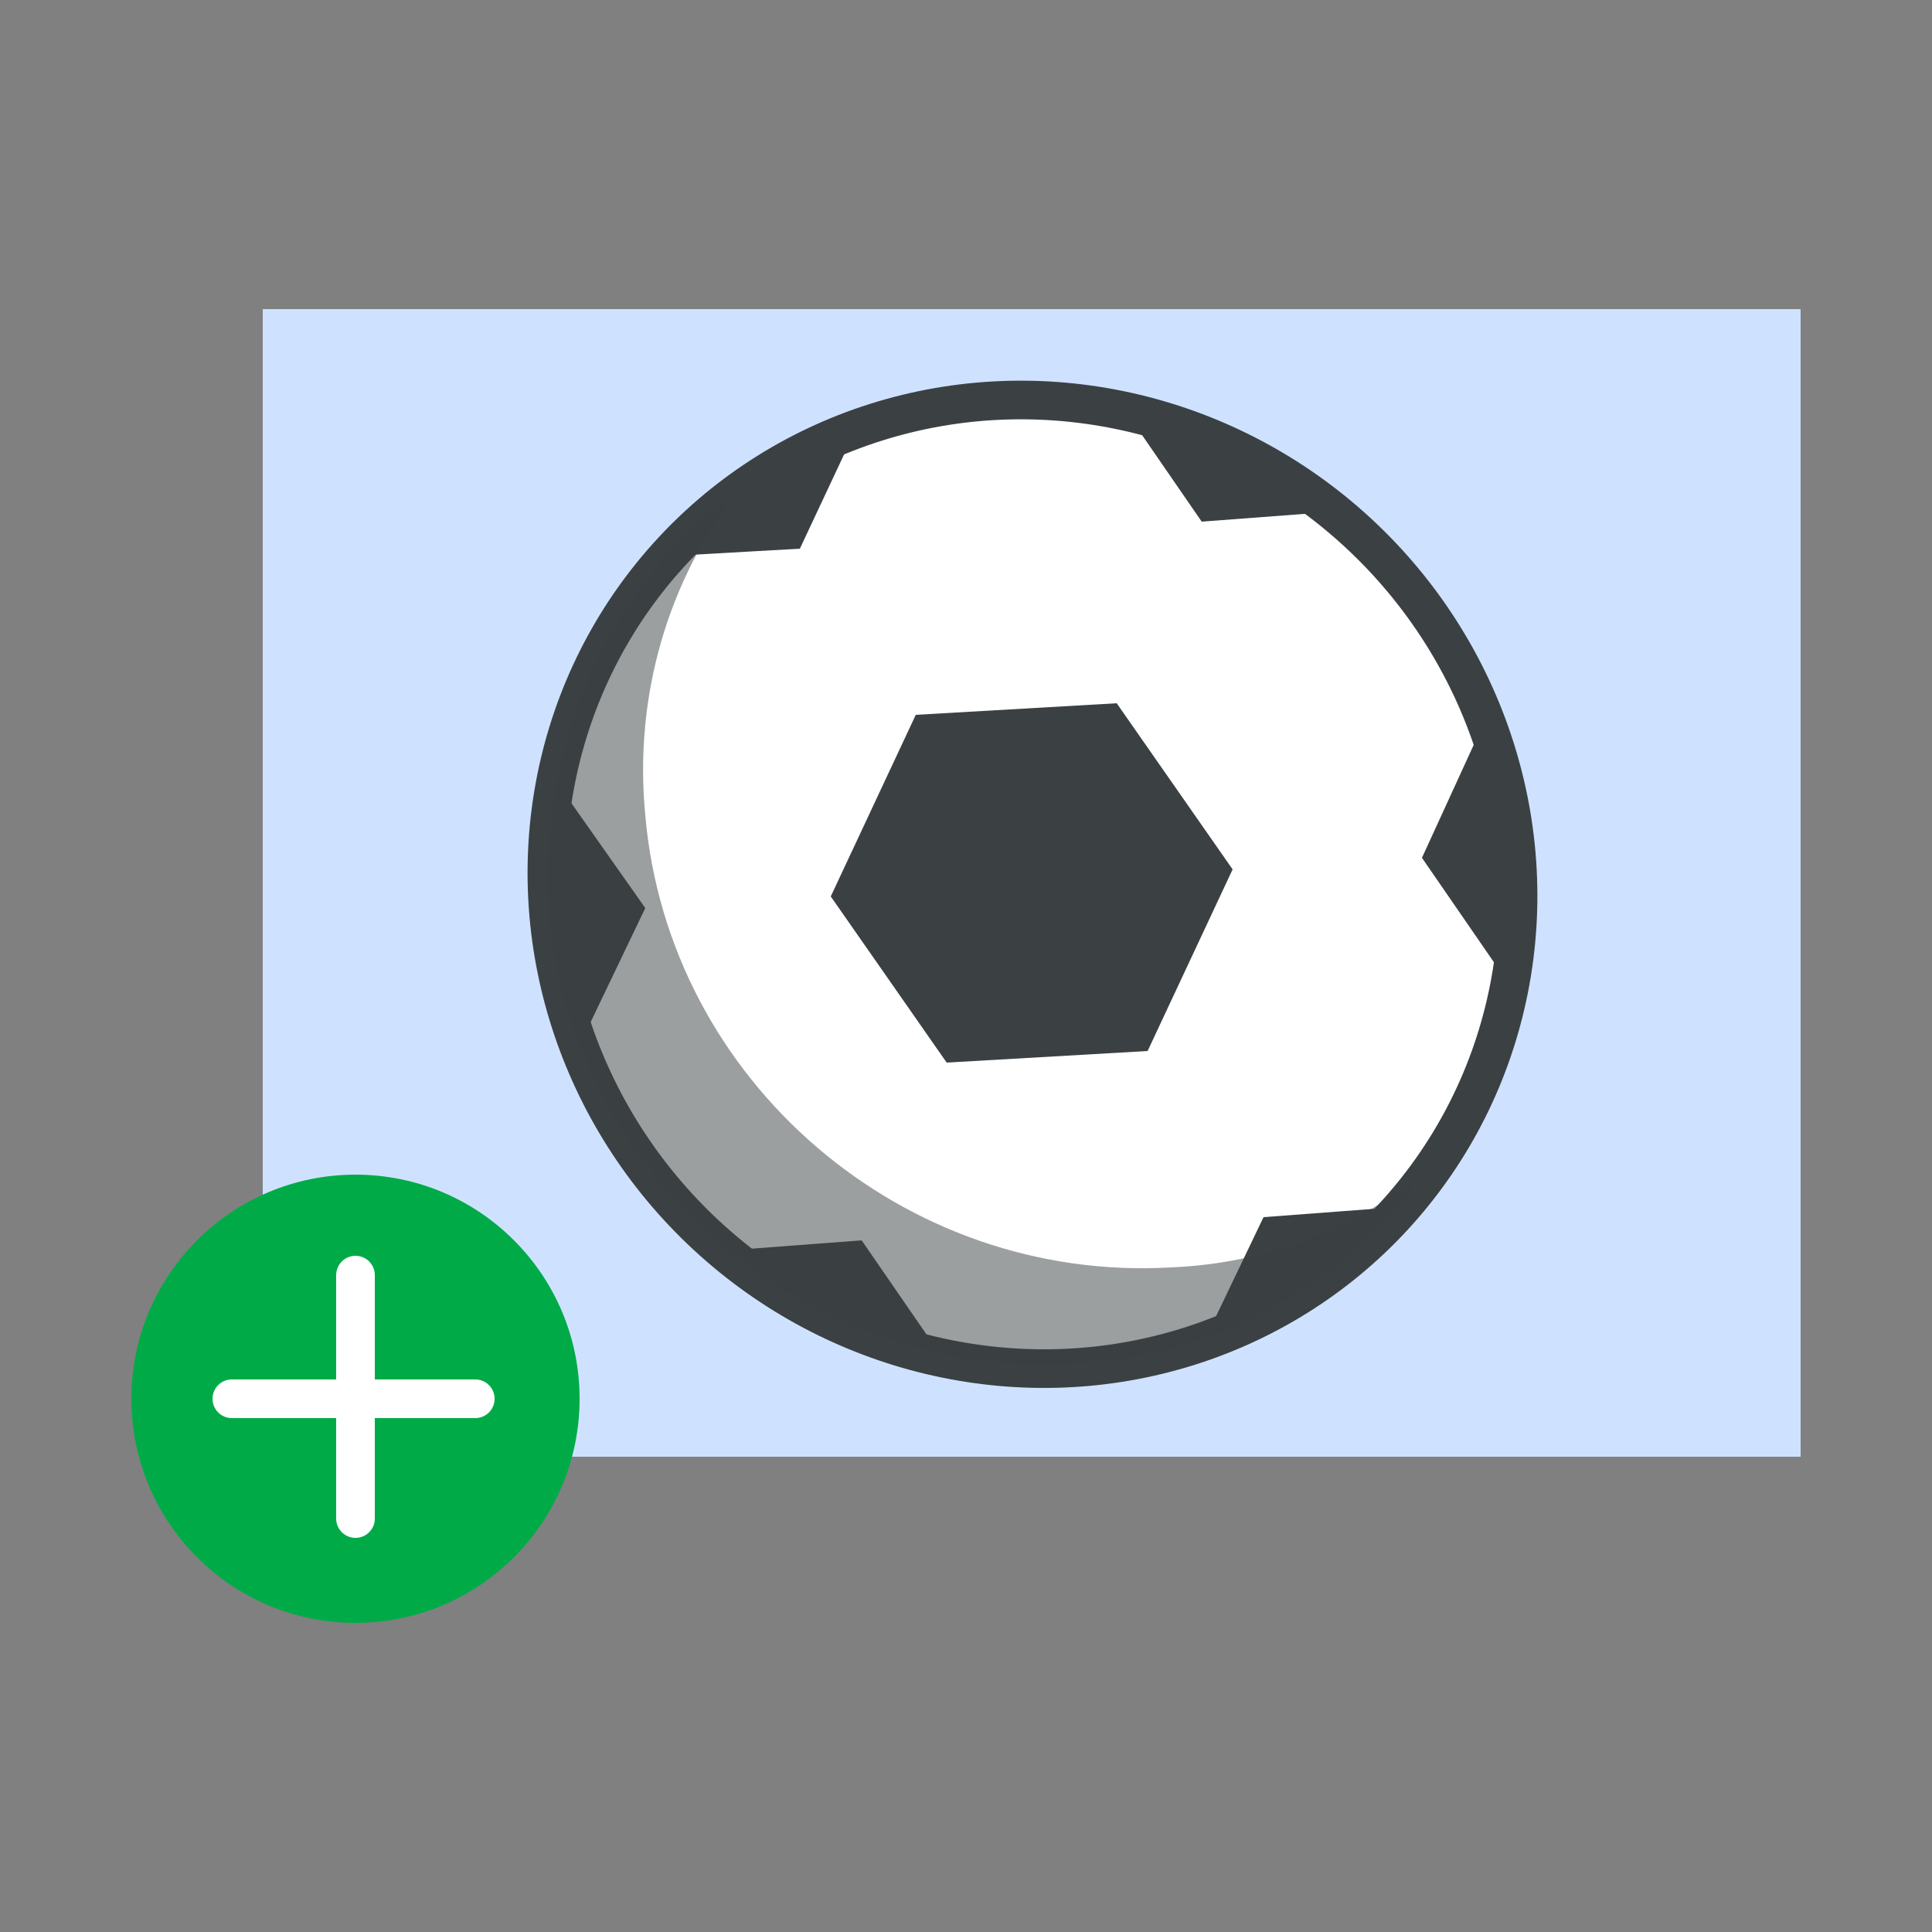
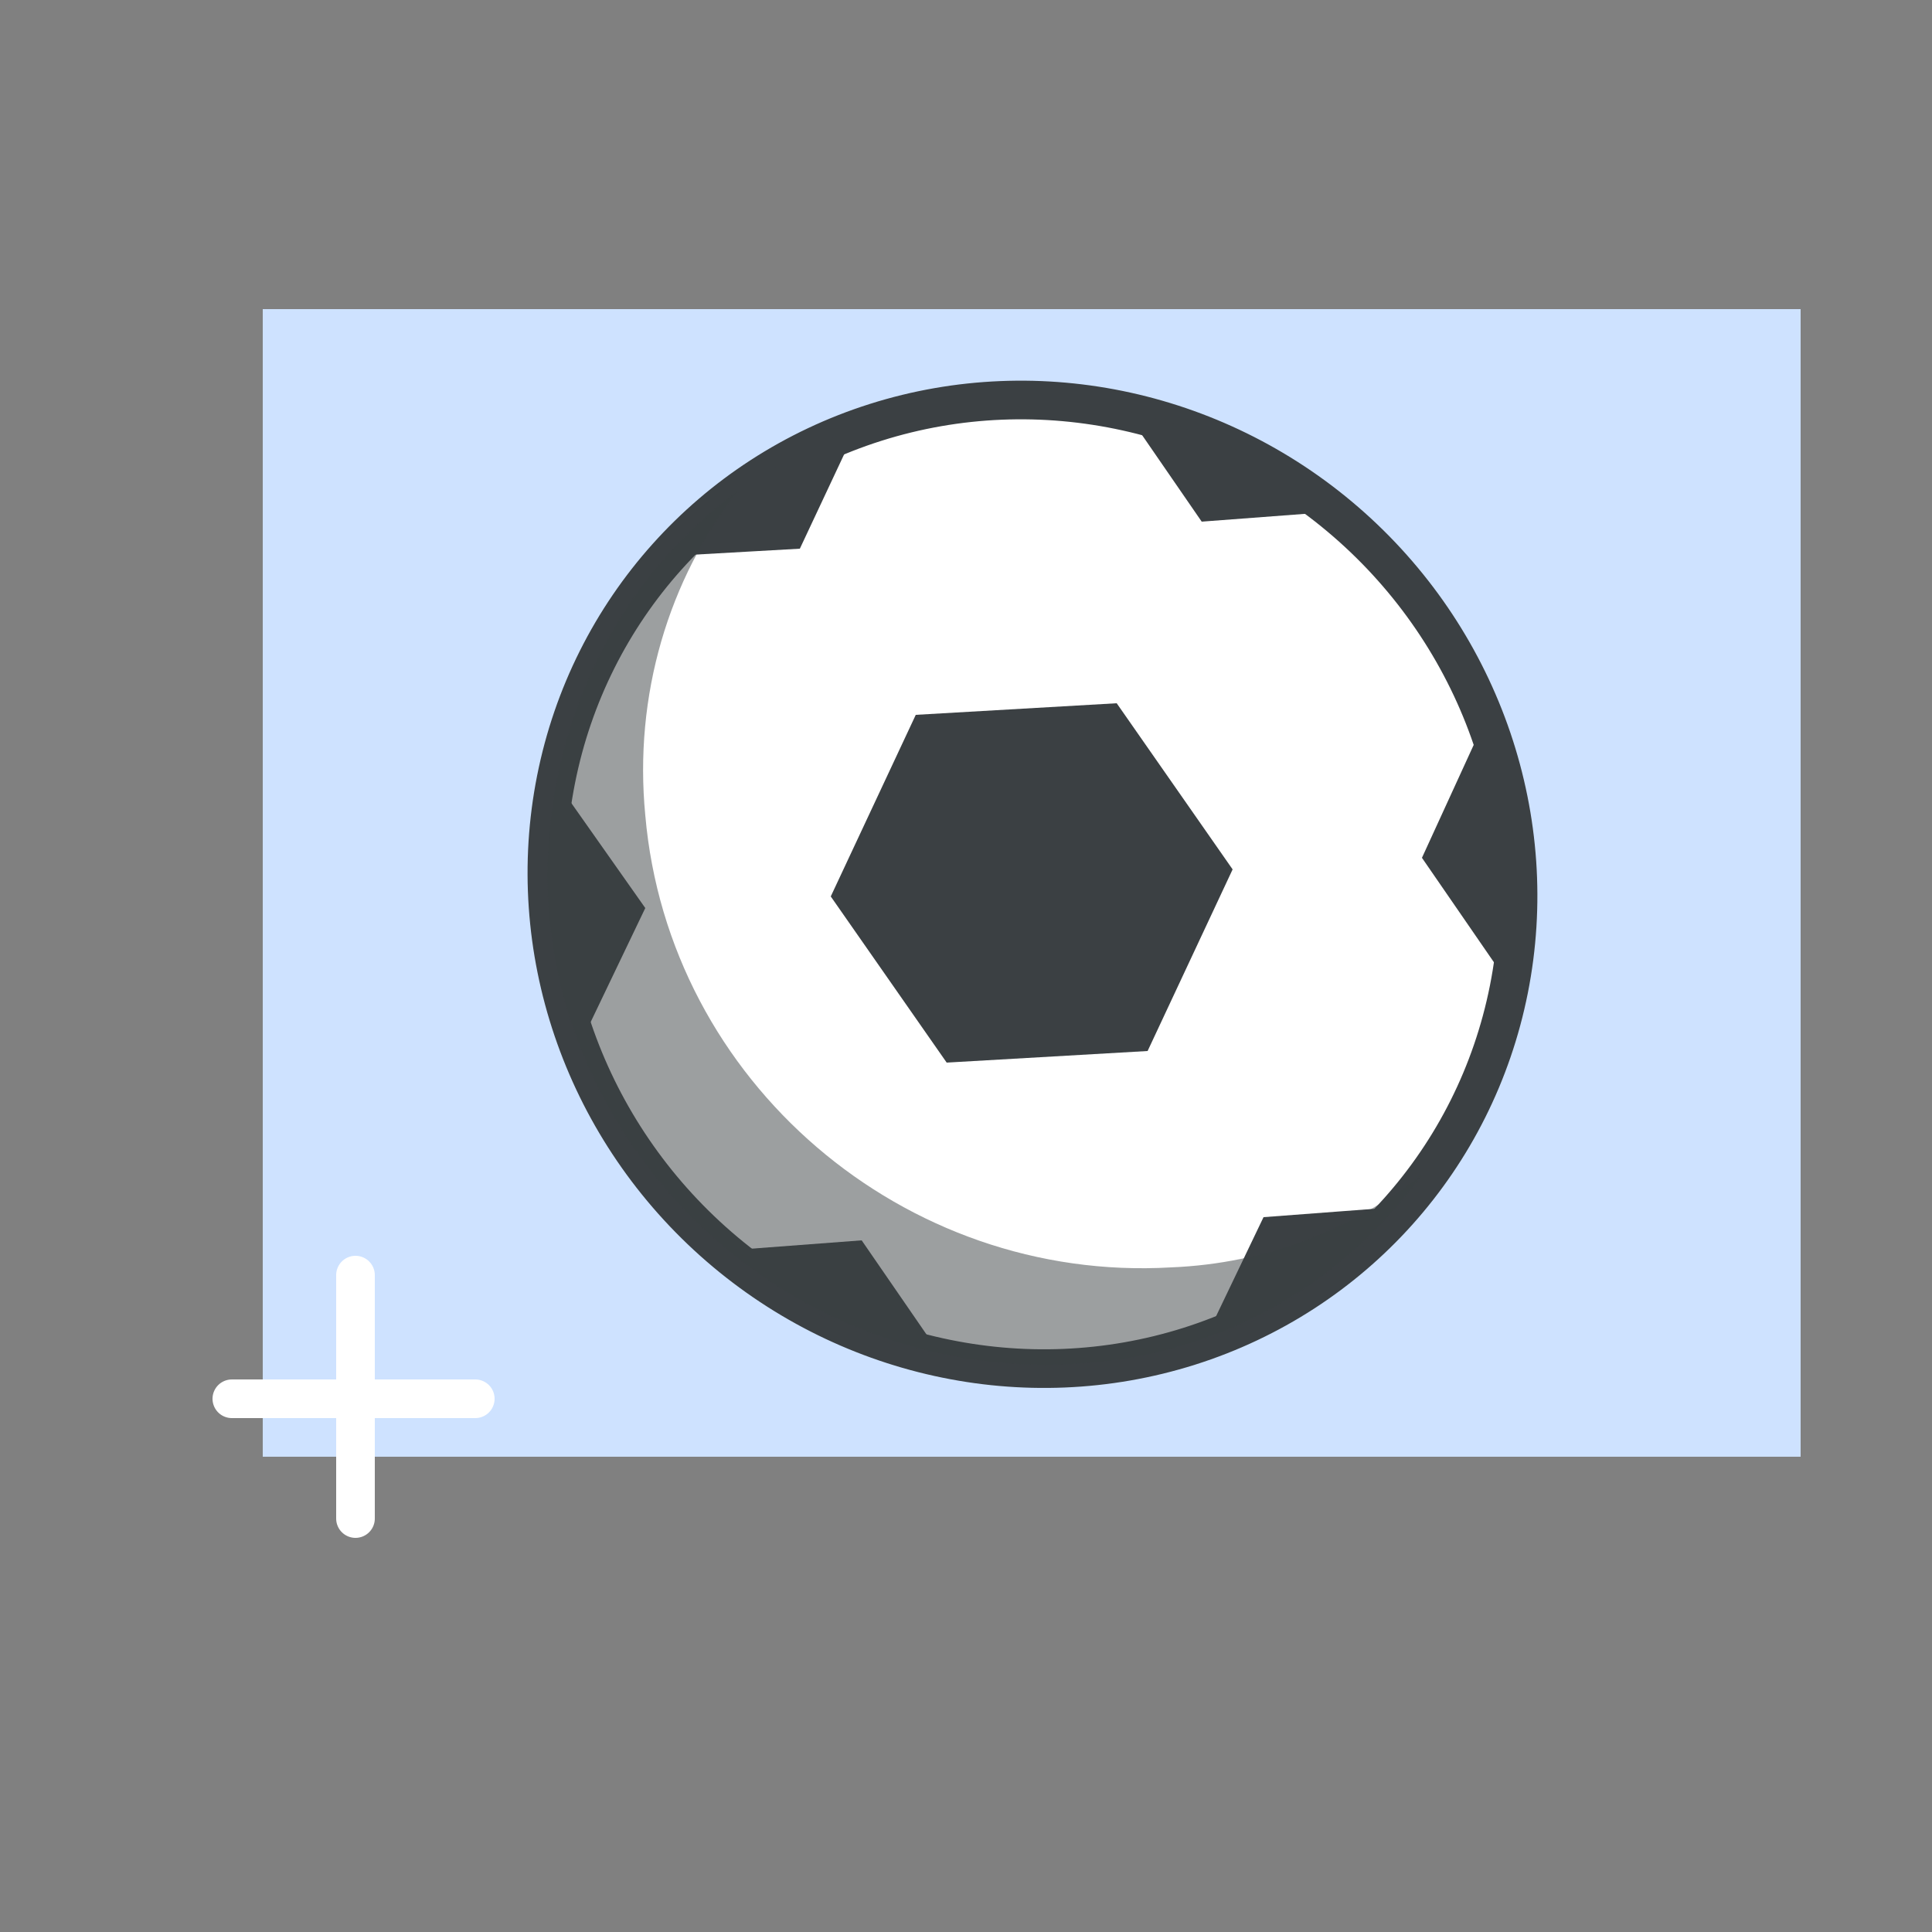
<svg xmlns="http://www.w3.org/2000/svg" enable-background="new 0 0 50 50" viewBox="0 0 50 50">
  <rect x="0" y="0" width="50" height="50" fill="#808080" stroke="none" />
  <clipPath id="a">
    <ellipse cx="26.7" cy="22.9" rx="12.4" ry="12.7" transform="matrix(.667 -.745 .745 .667 -8.149 27.503)" />
  </clipPath>
  <clipPath id="b">
    <ellipse cx="26.7" cy="22.9" rx="12.4" ry="12.7" transform="matrix(.667 -.745 .745 .667 -8.149 27.503)" />
  </clipPath>
  <clipPath id="c">
    <ellipse cx="26.7" cy="22.9" rx="12.4" ry="12.7" transform="matrix(.667 -.745 .745 .667 -8.149 27.503)" />
  </clipPath>
  <clipPath id="d">
    <ellipse cx="26.7" cy="22.9" rx="12.4" ry="12.7" transform="matrix(.667 -.745 .745 .667 -8.149 27.503)" />
  </clipPath>
  <clipPath id="e">
    <ellipse cx="26.7" cy="22.9" rx="12.4" ry="12.7" transform="matrix(.667 -.745 .745 .667 -8.149 27.503)" />
  </clipPath>
  <clipPath id="f">
    <ellipse cx="26.7" cy="22.9" rx="12.4" ry="12.7" transform="matrix(.667 -.745 .745 .667 -8.149 27.503)" />
  </clipPath>
  <path d="m6.8 8h39.8v29.7h-39.8z" fill="#cee2ff" />
  <ellipse cx="26.7" cy="22.9" rx="12.4" ry="12.7" style="fill:#fff;stroke:#3b4043;stroke-width:1;stroke-linecap:round;stroke-linejoin:round;stroke-miterlimit:9.999" transform="matrix(.667 -.745 .745 .667 -8.149 27.503)" />
  <path d="m28.9 18.2 3 4.3-2.2 4.7-5.2.3-3-4.3 2.2-4.7z" fill="#3b4043" />
  <g clip-path="url(#a)">
    <path d="m13.6 19.1 3.1 4.4-2.3 4.8-5.4.4-3.1-4.5 2.3-4.8z" fill="#3b4043" />
  </g>
  <g clip-path="url(#b)">
    <path d="m44.4 17.1 3.1 4.4-2.3 4.8-5.3.4-3.1-4.5 2.2-4.8z" fill="#3b4043" />
  </g>
  <g clip-path="url(#c)">
    <path d="m35.6 3.9 3.1 4.4-2.3 4.8-5.3.4-3.1-4.5 2.2-4.8z" fill="#3b4043" />
  </g>
  <g clip-path="url(#d)">
    <path d="m19.9 4.9 3.1 4.4-2.3 4.9-5.3.3-3.2-4.5 2.3-4.8z" fill="#3b4043" />
  </g>
  <g clip-path="url(#e)">
    <path d="m38 31.1 3.1 4.5-2.2 4.8-5.4.4-3.1-4.5 2.3-4.8z" fill="#3b4043" />
  </g>
  <g clip-path="url(#f)">
    <path d="m22.3 32.1 3.1 4.5-2.2 4.8-5.4.4-3.1-4.5 2.3-4.8z" fill="#3b4043" />
  </g>
-   <circle cx="9.2" cy="36.2" fill="#00ab47" r="5.8" />
  <path d="m12.3 36.2h-6.3" fill="none" stroke="#fff" stroke-linecap="round" stroke-linejoin="round" stroke-miterlimit="10" />
  <path d="m9.2 33v6.3" fill="none" stroke="#fff" stroke-linecap="round" stroke-linejoin="round" stroke-miterlimit="10" />
  <path d="m30.3 32.8c-6.9.4-13-4.8-13.6-11.7-.3-3.1.6-6.1 2.4-8.4-3.3 2.4-5.2 6.5-4.9 10.9.6 6.9 6.7 12.1 13.6 11.7 3.8-.2 7-2.1 9-4.9-1.8 1.4-4 2.3-6.5 2.4z" fill="#3b4043" opacity=".5" />
</svg>